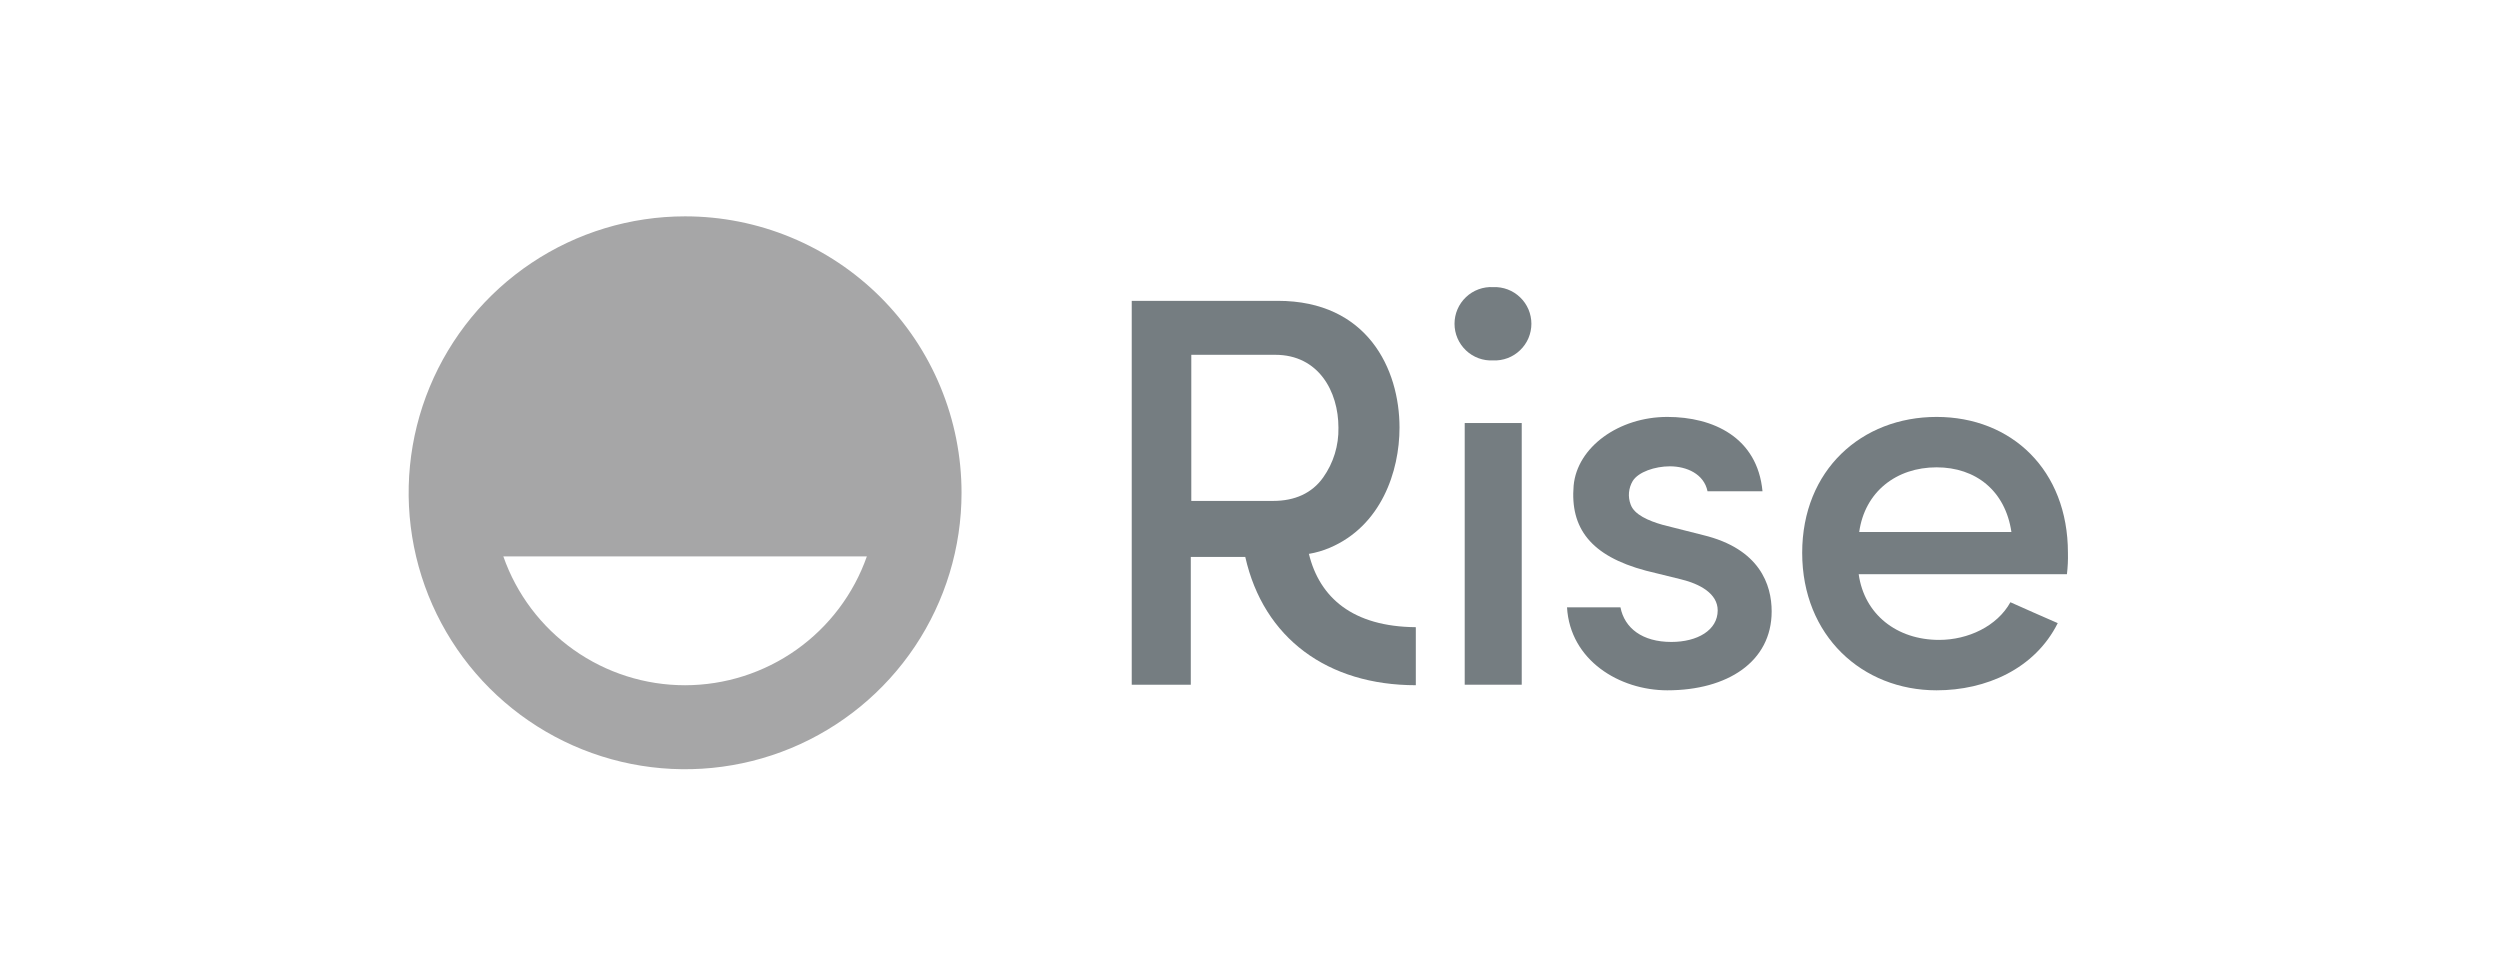
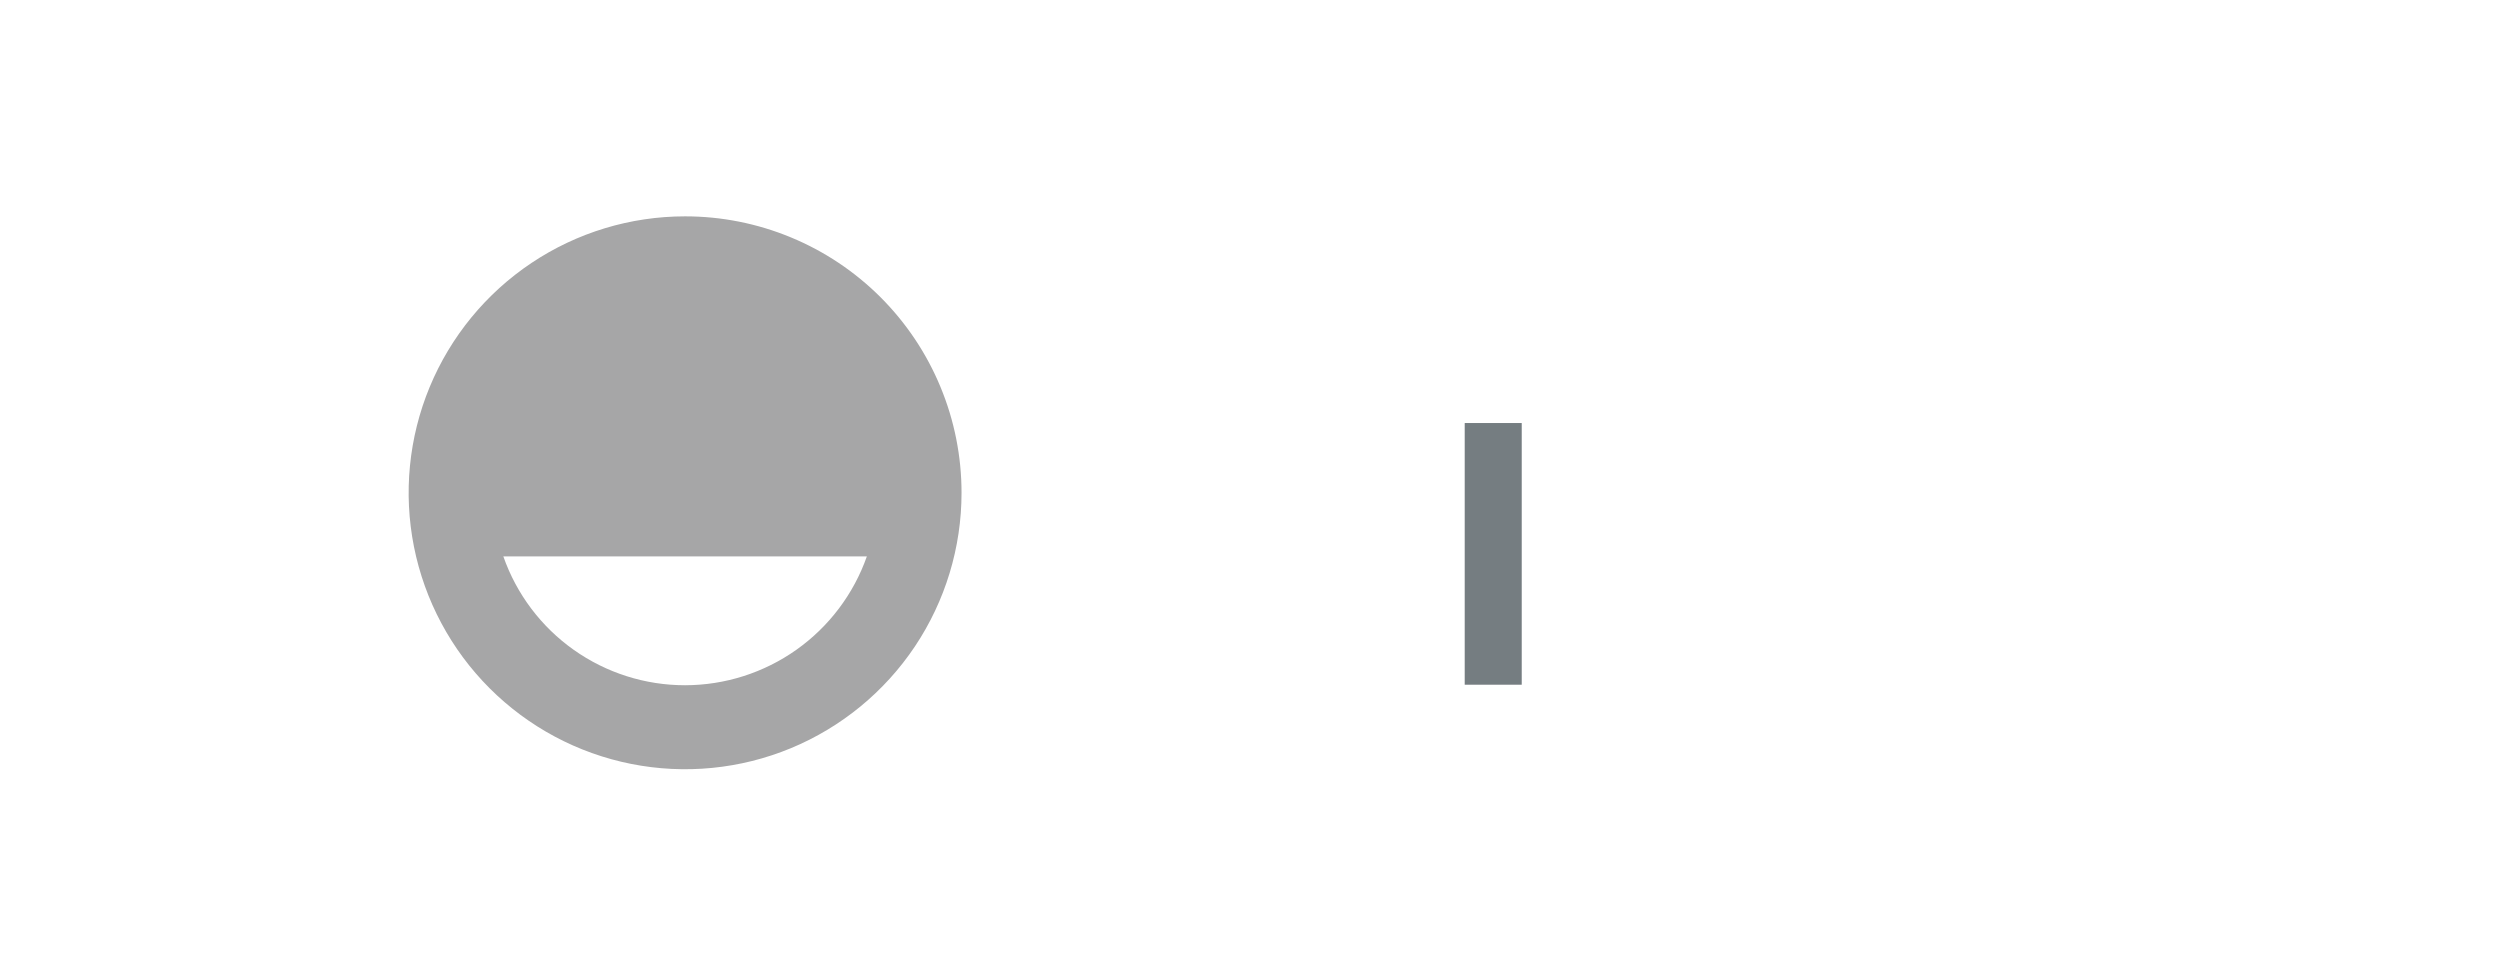
<svg xmlns="http://www.w3.org/2000/svg" width="104" height="40" viewBox="0 0 104 40" fill="none">
  <path d="M28.5 9C26.226 9 24.002 9.674 22.111 10.938C20.22 12.202 18.746 13.998 17.875 16.099C17.005 18.201 16.777 20.513 17.221 22.744C17.665 24.974 18.76 27.023 20.368 28.632C21.977 30.24 24.026 31.335 26.256 31.779C28.487 32.223 30.799 31.995 32.901 31.125C35.002 30.254 36.798 28.78 38.062 26.889C39.325 24.998 40 22.774 40 20.5C40 18.99 39.703 17.494 39.125 16.099C38.548 14.703 37.7 13.435 36.633 12.367C35.565 11.3 34.297 10.452 32.901 9.875C31.506 9.297 30.01 9 28.5 9ZM28.5 28.506C26.84 28.507 25.22 27.992 23.865 27.032C22.51 26.072 21.488 24.715 20.939 23.147H36.061C35.51 24.713 34.486 26.069 33.132 27.029C31.778 27.988 30.16 28.504 28.5 28.506Z" fill="#A6A6A7" />
  <path d="M63.304 17.598H60.932V28.484H63.304V17.598Z" fill="#757D81" />
-   <path d="M62.117 11.944C61.91 11.932 61.703 11.964 61.508 12.035C61.313 12.107 61.135 12.217 60.985 12.36C60.834 12.503 60.714 12.675 60.632 12.865C60.55 13.056 60.508 13.261 60.508 13.469C60.508 13.676 60.55 13.881 60.632 14.072C60.714 14.262 60.834 14.434 60.985 14.577C61.135 14.72 61.313 14.83 61.508 14.902C61.703 14.973 61.91 15.005 62.117 14.993C62.323 15.002 62.528 14.969 62.72 14.896C62.913 14.823 63.088 14.712 63.236 14.569C63.385 14.427 63.503 14.256 63.584 14.067C63.664 13.878 63.706 13.674 63.706 13.469C63.706 13.263 63.664 13.059 63.584 12.87C63.503 12.681 63.385 12.51 63.236 12.368C63.088 12.225 62.913 12.114 62.72 12.041C62.528 11.969 62.323 11.935 62.117 11.944Z" fill="#757D81" />
-   <path d="M86.026 22.999C86.026 19.547 83.675 17.344 80.562 17.344C77.449 17.344 74.971 19.547 74.971 22.999C74.971 26.451 77.47 28.717 80.562 28.717C82.616 28.717 84.649 27.828 85.602 25.922C84.967 25.646 84.247 25.329 83.633 25.053C83.082 26.049 81.875 26.62 80.668 26.62C78.91 26.62 77.555 25.561 77.322 23.888H85.984C86.019 23.593 86.034 23.296 86.026 22.999ZM77.343 22.131C77.576 20.457 78.889 19.441 80.562 19.441C82.193 19.441 83.421 20.415 83.675 22.131H77.343Z" fill="#757D81" />
-   <path d="M70.842 22.258L69.169 21.834C68.576 21.665 67.983 21.41 67.835 20.987C67.775 20.829 67.751 20.659 67.766 20.49C67.781 20.322 67.833 20.158 67.919 20.013C68.153 19.631 68.851 19.399 69.466 19.399C70.165 19.399 70.885 19.716 71.033 20.436H73.32C73.108 18.191 71.266 17.344 69.36 17.344C67.348 17.344 65.611 18.594 65.463 20.203C65.315 21.961 66.162 23.126 68.47 23.74L69.931 24.1C70.715 24.291 71.456 24.693 71.456 25.392C71.456 26.218 70.609 26.705 69.529 26.705C68.322 26.705 67.581 26.133 67.411 25.265H65.188C65.315 27.468 67.369 28.717 69.36 28.717C71.859 28.717 73.701 27.531 73.701 25.434C73.701 24.333 73.214 22.829 70.842 22.258Z" fill="#757D81" />
-   <path d="M54.45 23.041C54.749 22.991 55.04 22.906 55.319 22.787C57.458 21.876 58.22 19.61 58.22 17.789C58.22 15.353 56.886 12.515 53.158 12.515H47.08V28.484H49.537V23.168H51.803C52.565 26.557 55.234 28.505 58.898 28.505V26.091C56.272 26.07 54.895 24.862 54.45 23.041ZM52.968 20.838H49.558V14.76H53.053C54.853 14.76 55.679 16.285 55.679 17.789C55.695 18.531 55.473 19.259 55.043 19.864C54.577 20.521 53.857 20.838 52.968 20.838Z" fill="#757D81" />
</svg>